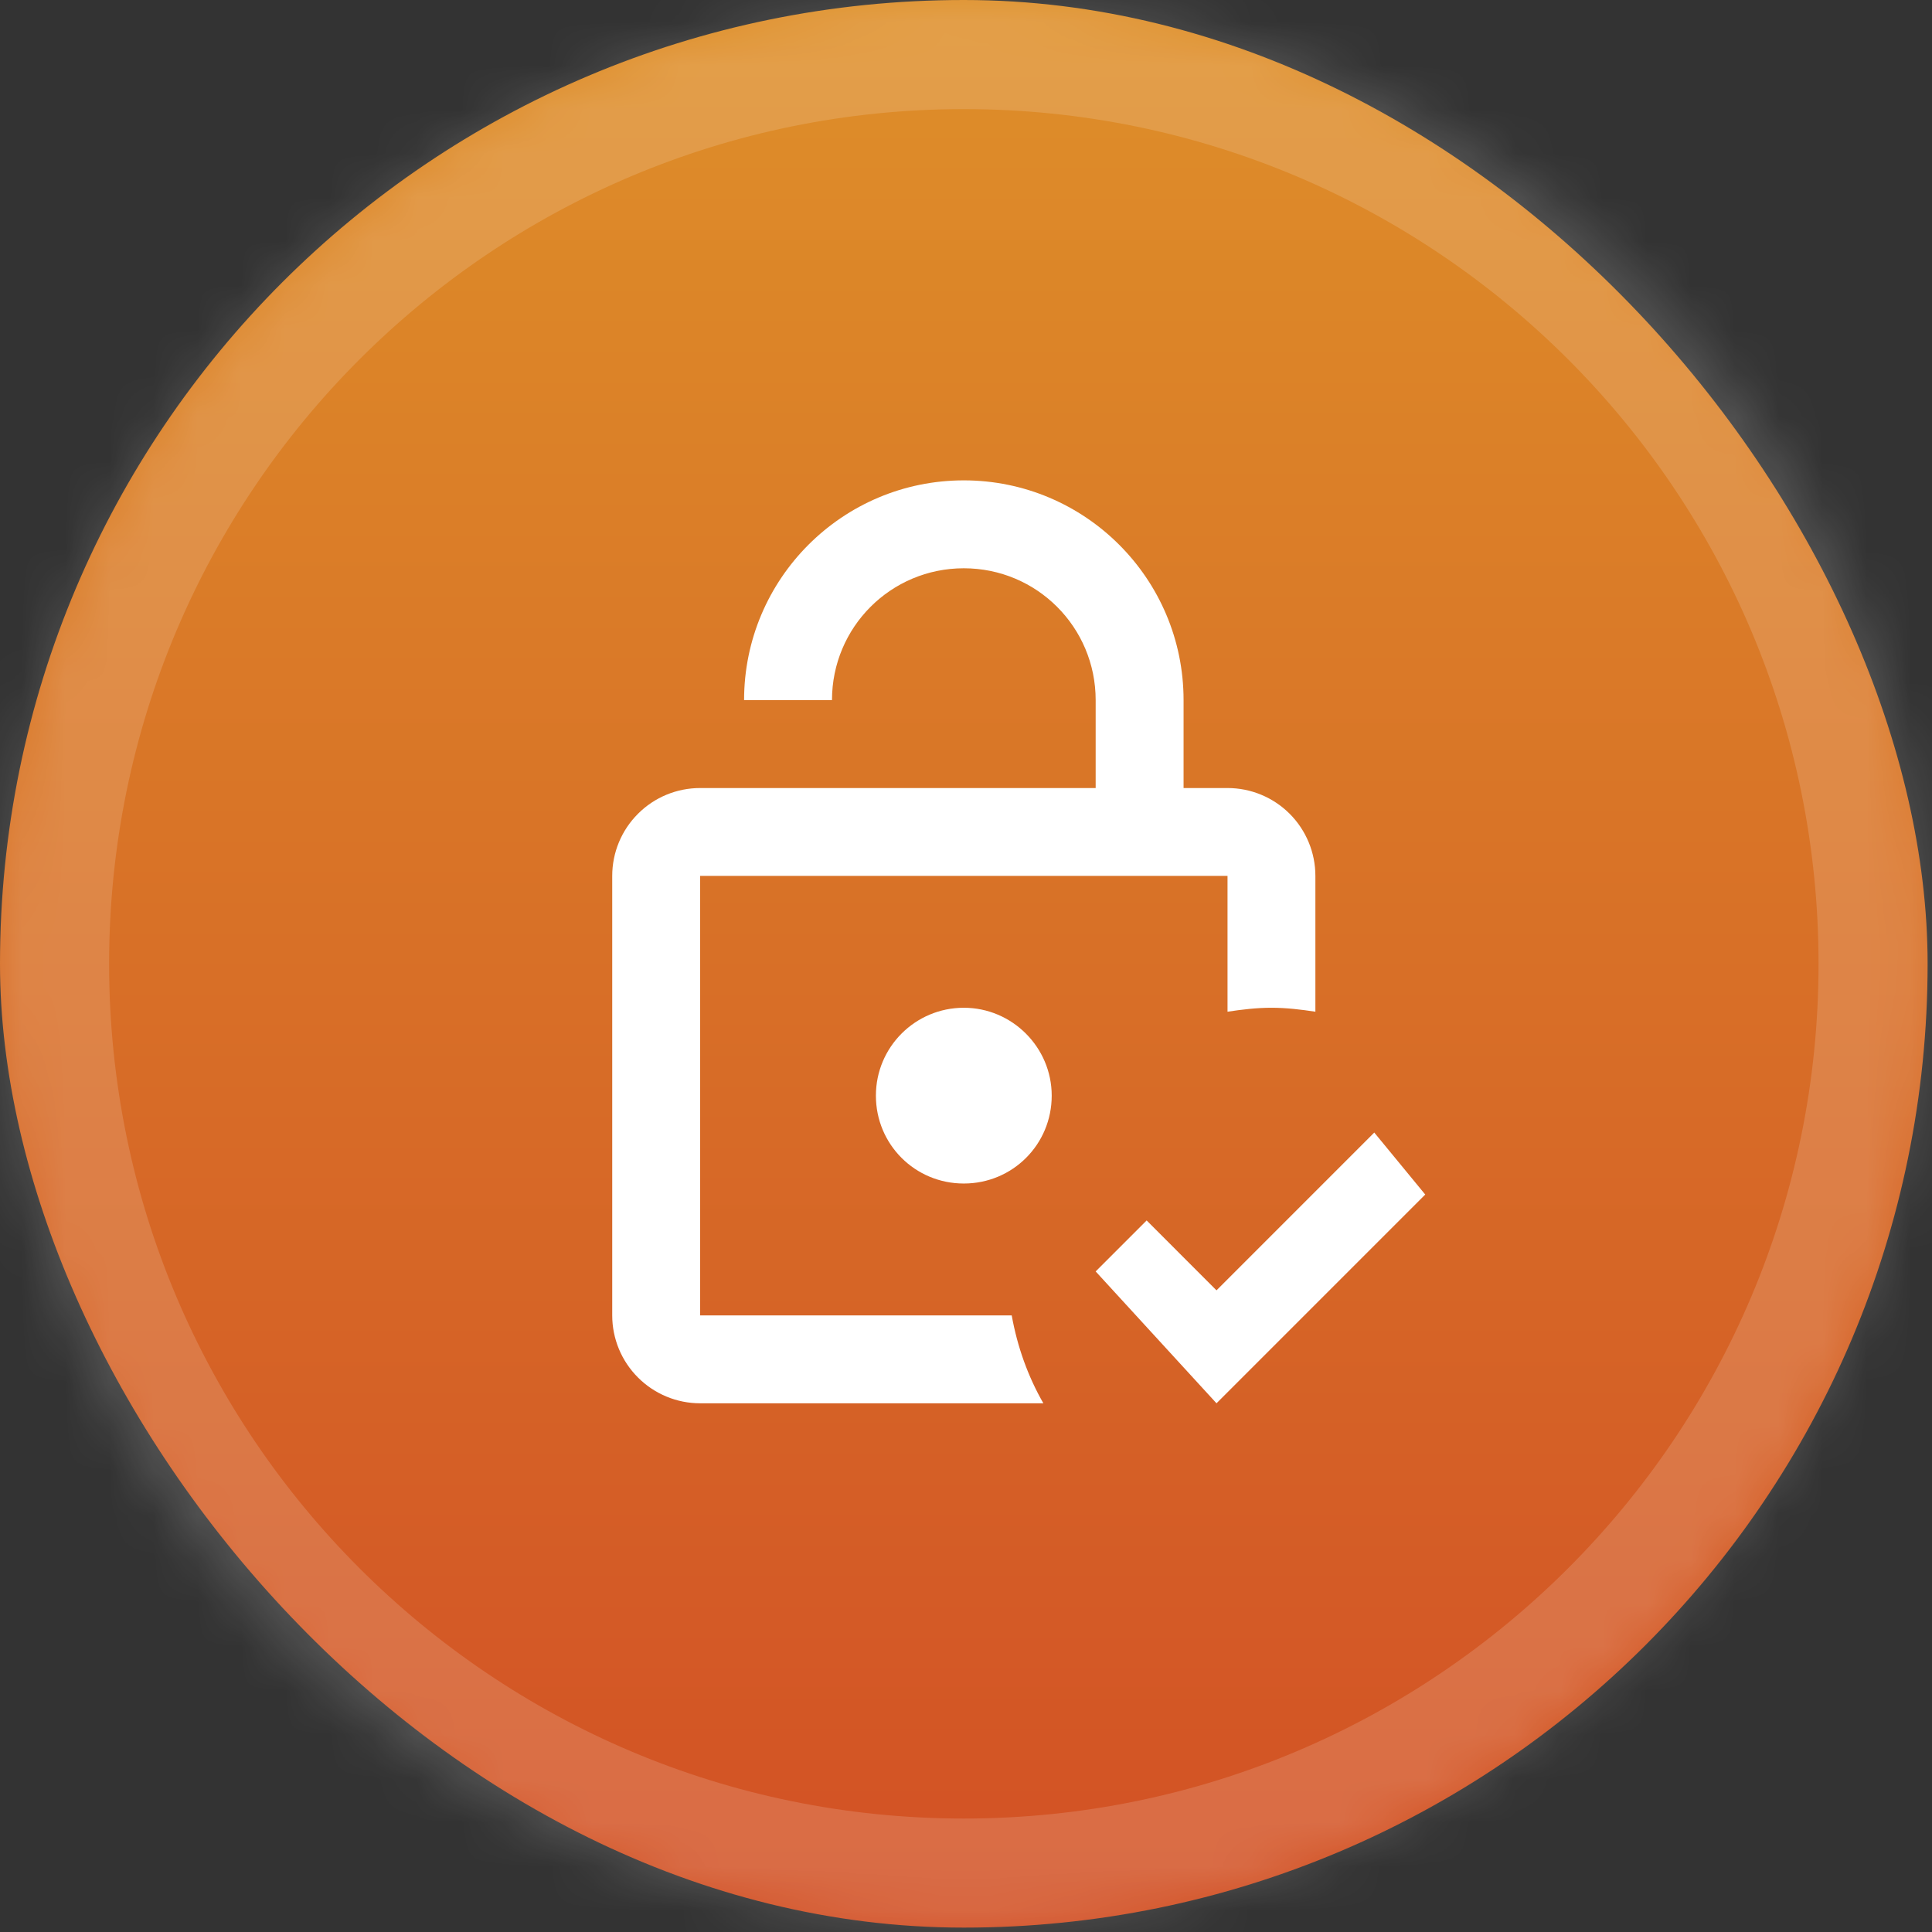
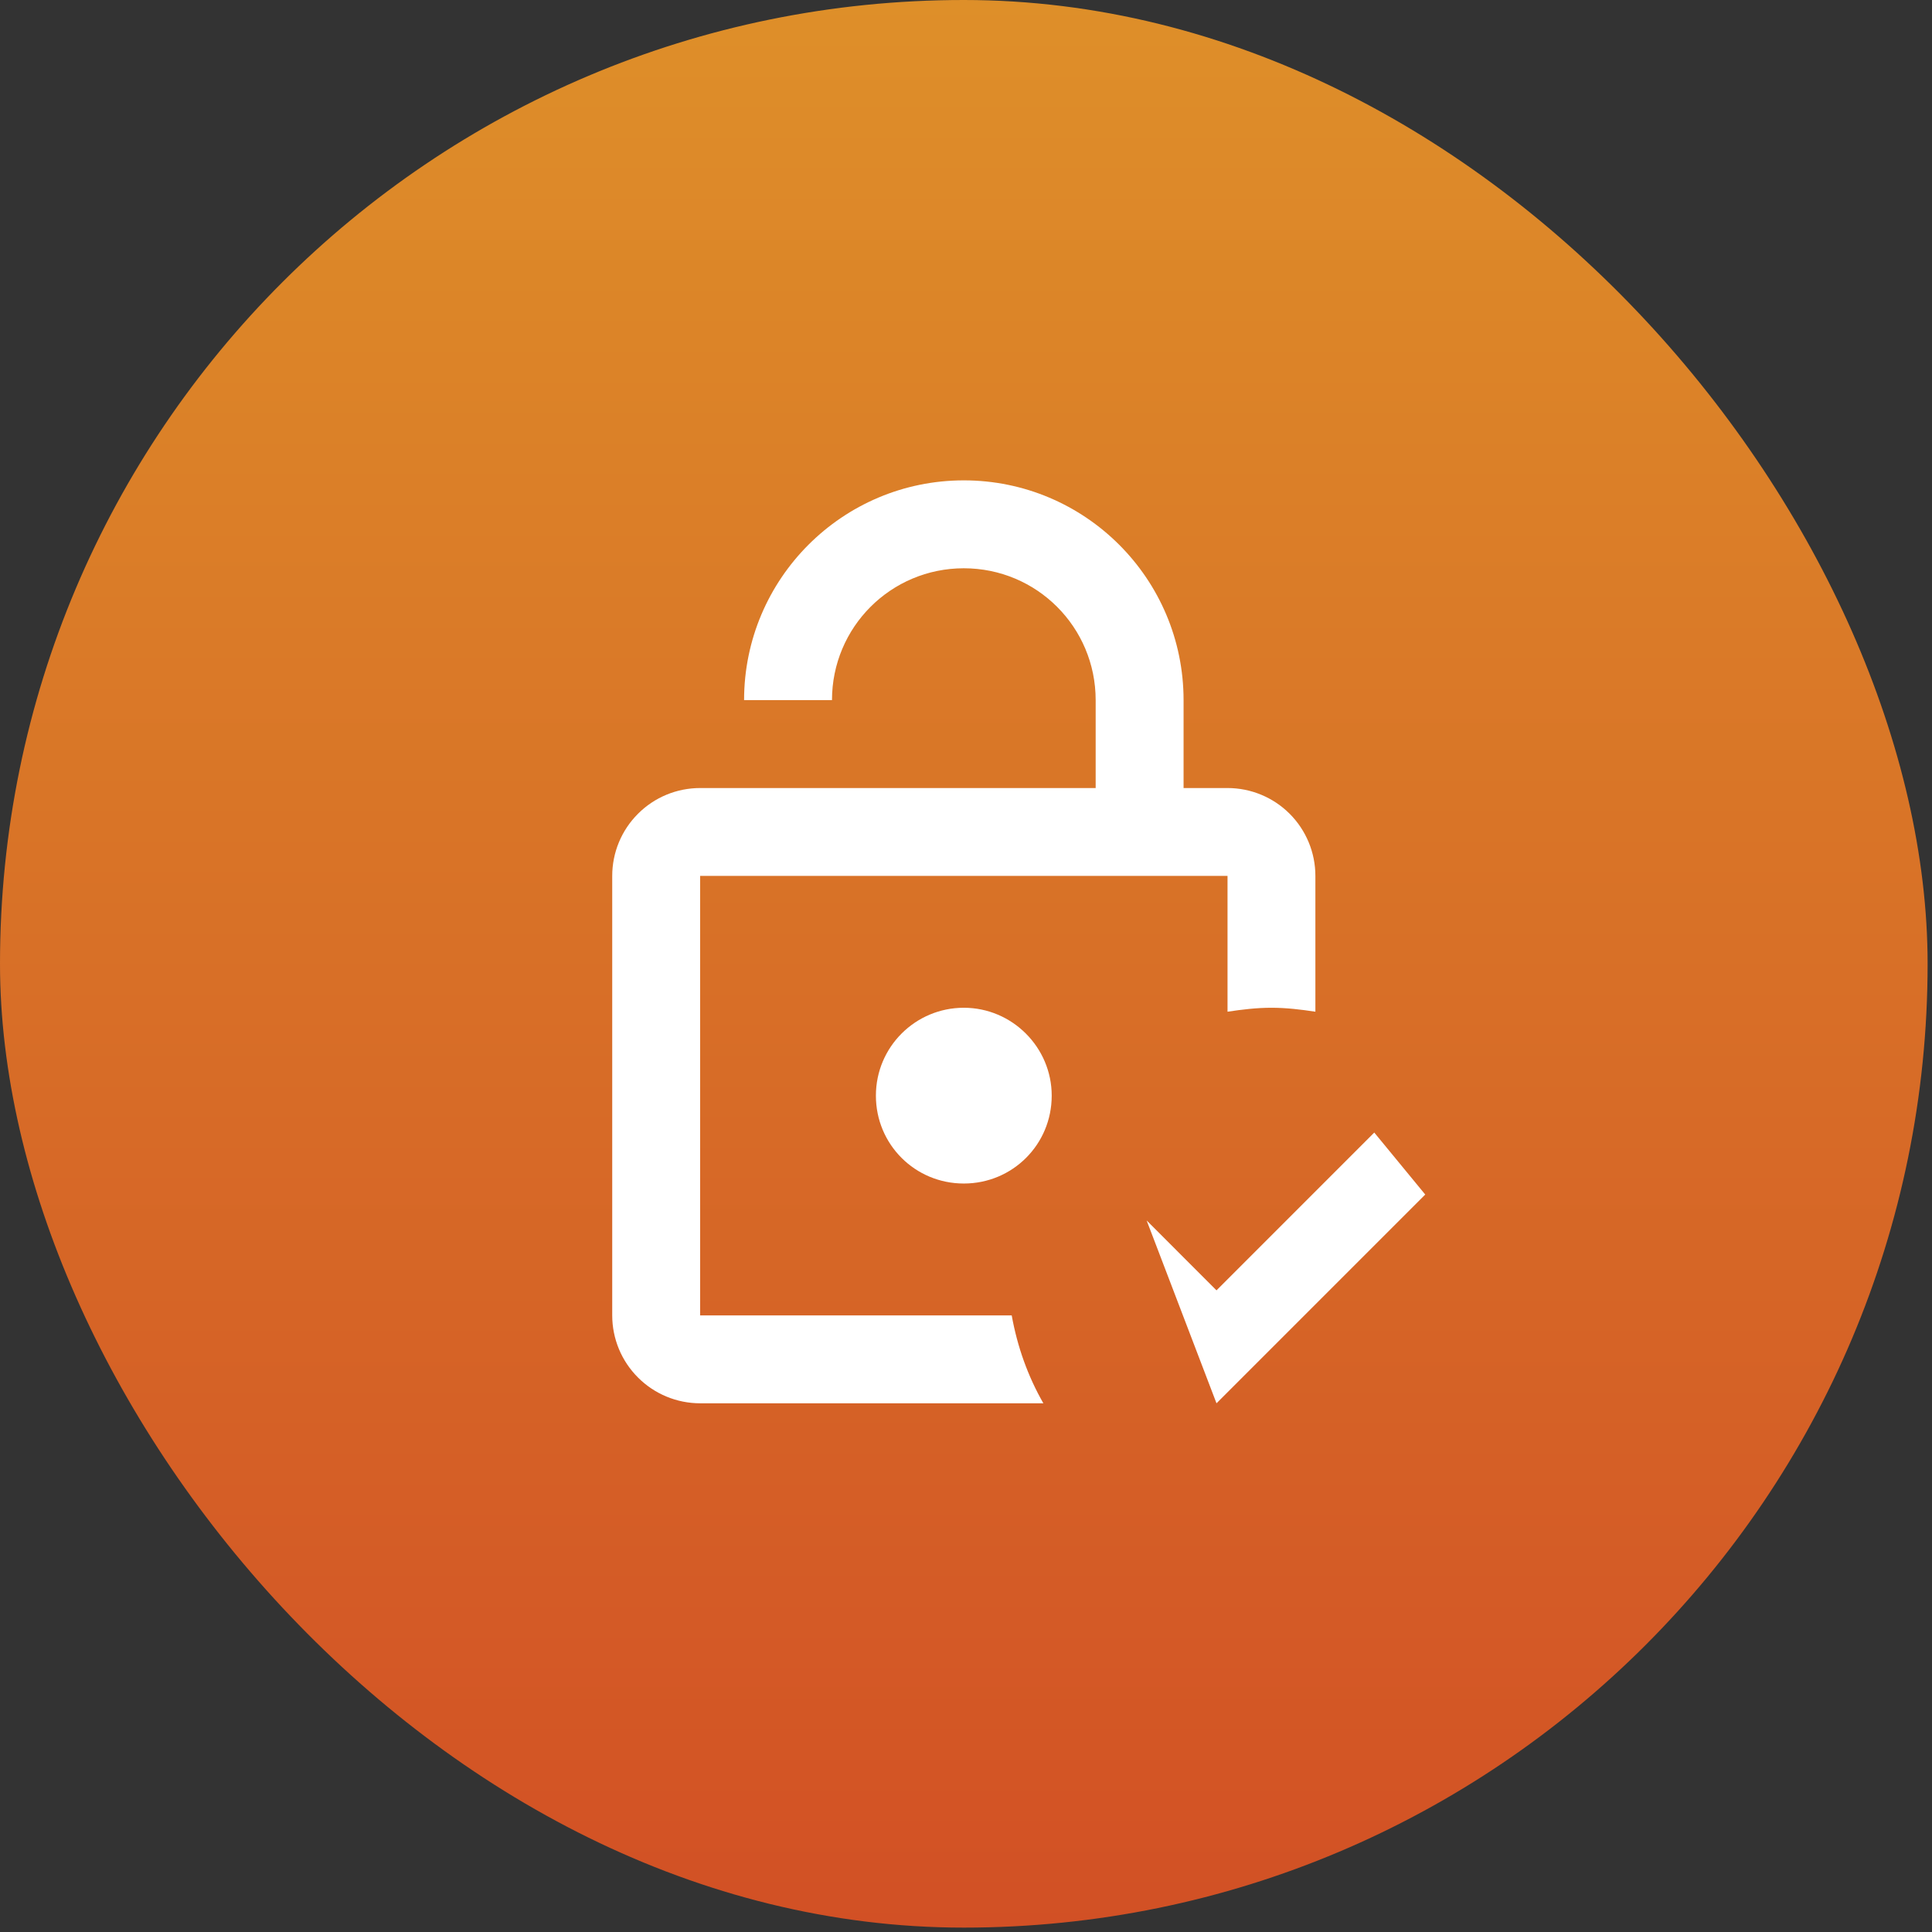
<svg xmlns="http://www.w3.org/2000/svg" width="44" height="44" viewBox="0 0 44 44" fill="none">
  <rect x="0" y="0" width="44" height="44" fill="#333333" stroke="none" />
  <rect width="43.9" height="43.9" rx="21.95" fill="url(#paint0_linear_7596_402)" />
-   <path d="M23.952 24.953C23.952 26.064 23.061 26.954 21.95 26.954C20.839 26.954 19.948 26.064 19.948 24.953C19.948 23.842 20.849 22.951 21.95 22.951C23.051 22.951 23.952 23.852 23.952 24.953ZM15.945 29.957V19.948H27.956V23.041C28.286 22.991 28.616 22.951 28.956 22.951C29.297 22.951 29.627 22.991 29.957 23.041V19.948C29.957 19.417 29.746 18.908 29.371 18.533C28.995 18.157 28.486 17.947 27.956 17.947H26.955V15.945C26.955 13.182 24.713 10.94 21.95 10.94C19.188 10.94 16.946 13.182 16.946 15.945H18.948C18.948 14.283 20.289 12.942 21.95 12.942C23.612 12.942 24.953 14.283 24.953 15.945V17.947H15.945C15.414 17.947 14.905 18.157 14.53 18.533C14.154 18.908 13.943 19.417 13.943 19.948V29.957C13.943 30.488 14.154 30.997 14.53 31.372C14.905 31.748 15.414 31.959 15.945 31.959H23.762C23.412 31.348 23.171 30.678 23.041 29.957H15.945ZM31.298 25.793L27.705 29.387L26.114 27.795L24.953 28.956L27.705 31.959L32.459 27.205L31.298 25.793Z" fill="white" />
+   <path d="M23.952 24.953C23.952 26.064 23.061 26.954 21.95 26.954C20.839 26.954 19.948 26.064 19.948 24.953C19.948 23.842 20.849 22.951 21.95 22.951C23.051 22.951 23.952 23.852 23.952 24.953ZM15.945 29.957V19.948H27.956V23.041C28.286 22.991 28.616 22.951 28.956 22.951C29.297 22.951 29.627 22.991 29.957 23.041V19.948C29.957 19.417 29.746 18.908 29.371 18.533C28.995 18.157 28.486 17.947 27.956 17.947H26.955V15.945C26.955 13.182 24.713 10.94 21.95 10.94C19.188 10.94 16.946 13.182 16.946 15.945H18.948C18.948 14.283 20.289 12.942 21.95 12.942C23.612 12.942 24.953 14.283 24.953 15.945V17.947H15.945C15.414 17.947 14.905 18.157 14.53 18.533C14.154 18.908 13.943 19.417 13.943 19.948V29.957C13.943 30.488 14.154 30.997 14.53 31.372C14.905 31.748 15.414 31.959 15.945 31.959H23.762C23.412 31.348 23.171 30.678 23.041 29.957H15.945ZM31.298 25.793L27.705 29.387L26.114 27.795L27.705 31.959L32.459 27.205L31.298 25.793Z" fill="white" />
  <mask id="path-3-inside-1_7596_402" fill="white">
-     <path d="M0 21.95C0 9.827 9.827 0 21.95 0C34.073 0 43.9 9.827 43.9 21.95C43.9 34.073 34.073 43.9 21.95 43.9C9.827 43.9 0 34.073 0 21.95Z" />
-   </mask>
+     </mask>
  <path d="M21.95 43.9V41.416C11.2 41.416 2.485 32.701 2.485 21.95H0H-2.485C-2.485 35.445 8.455 46.385 21.95 46.385V43.9ZM43.9 21.95H41.416C41.416 32.701 32.701 41.416 21.95 41.416V43.9V46.385C35.445 46.385 46.385 35.445 46.385 21.95H43.9ZM21.95 0V2.485C32.701 2.485 41.416 11.2 41.416 21.95H43.9H46.385C46.385 8.455 35.445 -2.485 21.95 -2.485V0ZM21.95 0V-2.485C8.455 -2.485 -2.485 8.455 -2.485 21.95H0H2.485C2.485 11.2 11.2 2.485 21.95 2.485V0Z" fill="white" fill-opacity="0.15" mask="url(#path-3-inside-1_7596_402)" />
  <defs>
    <linearGradient id="paint0_linear_7596_402" x1="21.95" y1="0" x2="21.95" y2="43.9" gradientUnits="userSpaceOnUse">
      <stop stop-color="#DE8F29" />
      <stop offset="1" stop-color="#D25025" />
    </linearGradient>
  </defs>
</svg>